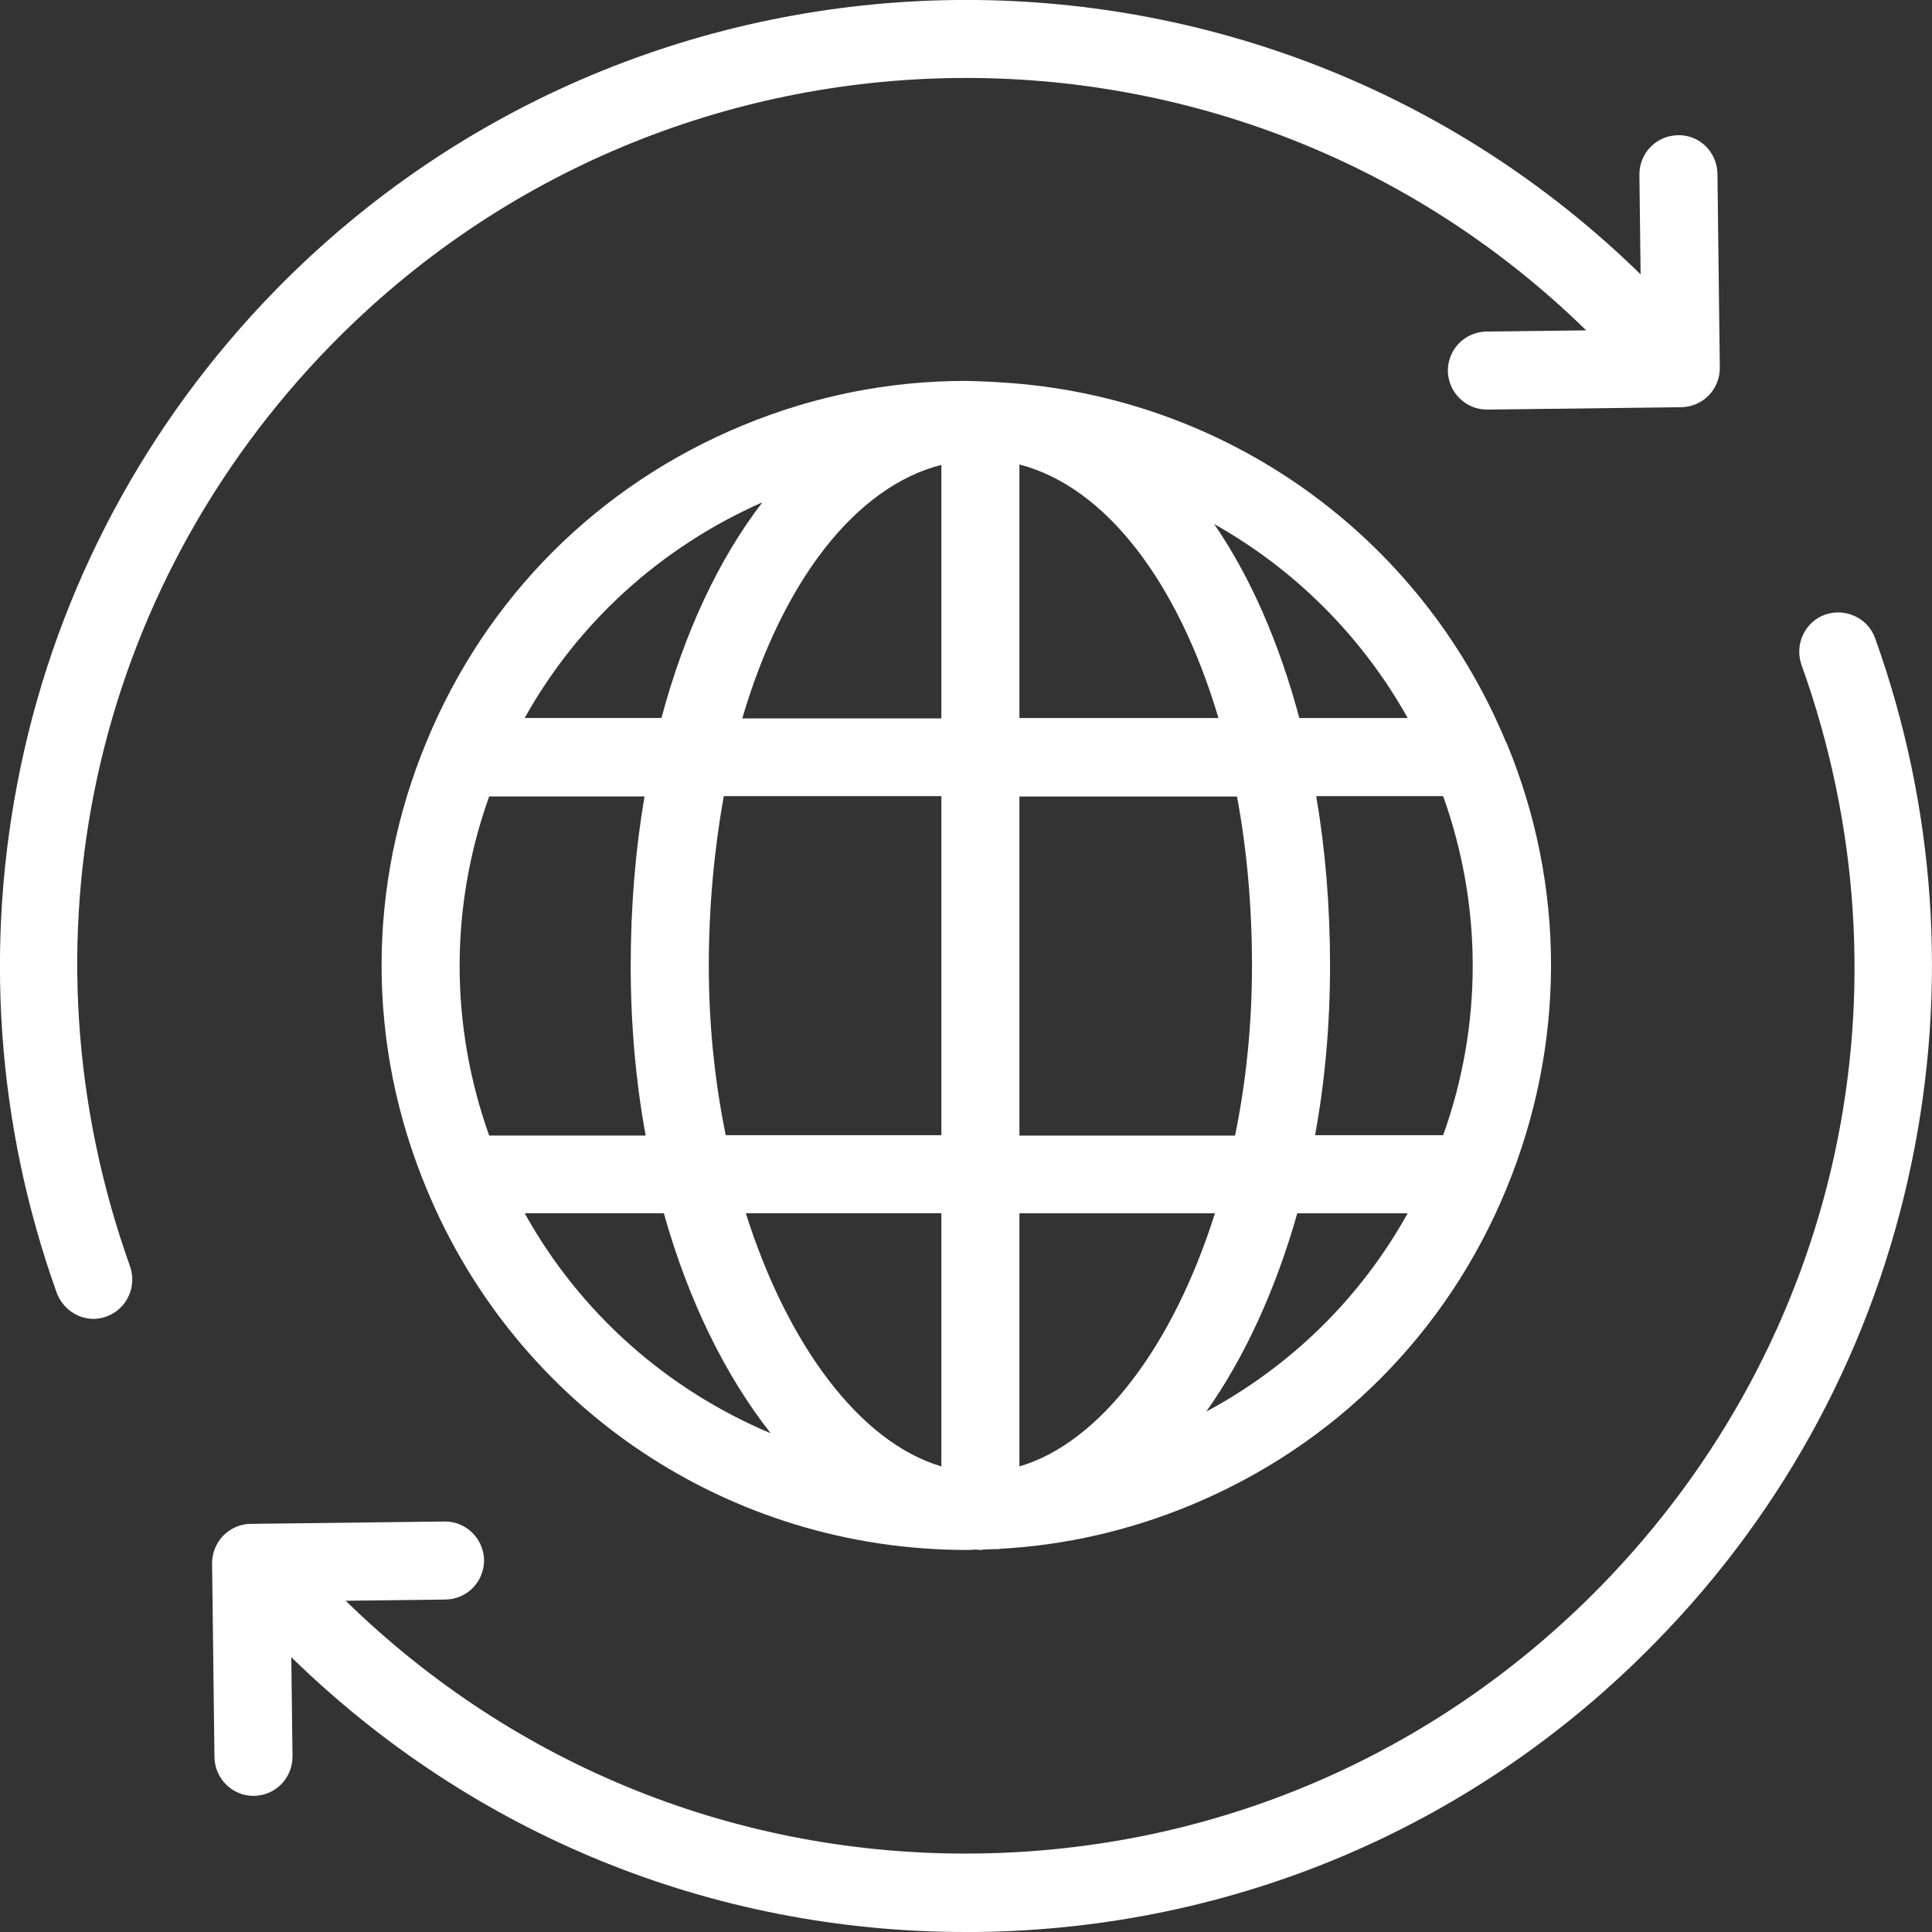
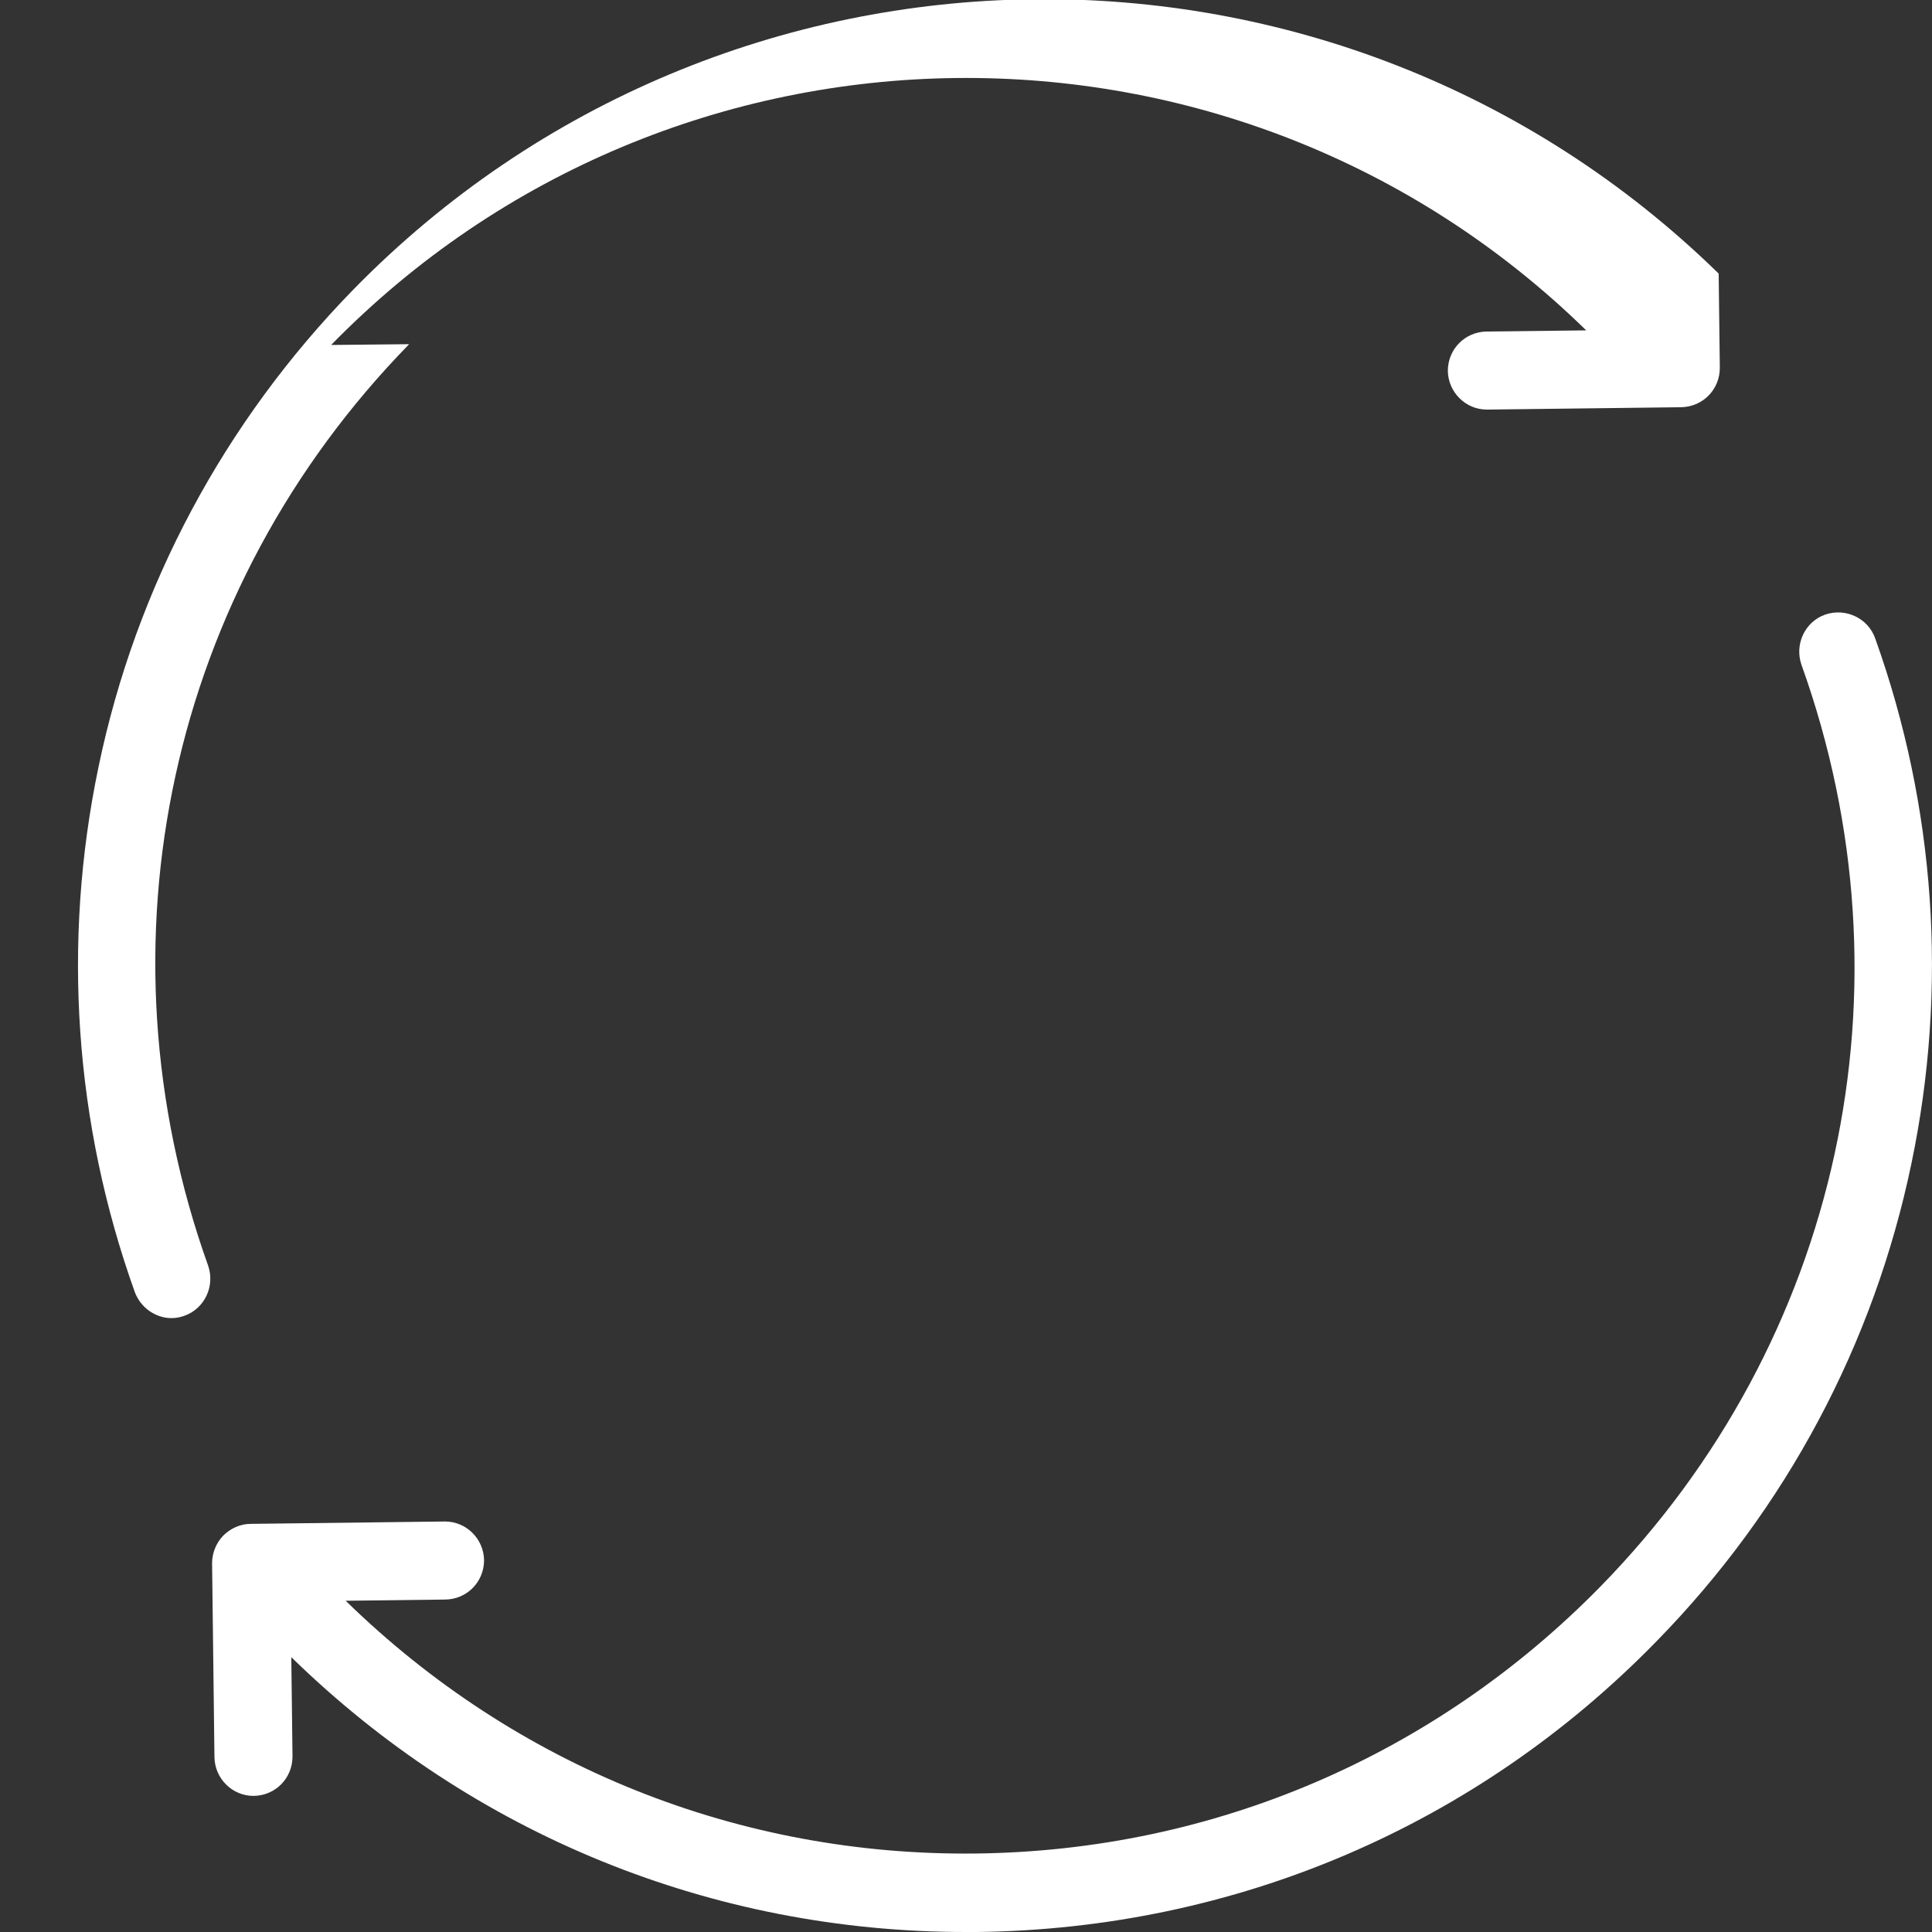
<svg xmlns="http://www.w3.org/2000/svg" fill="none" height="40" viewBox="0 0 40 40" width="40">
  <rect x="0" y="0" width="40" height="40" fill="#333333" stroke="none" />
  <g fill="#fff">
-     <path d="m6.856 7.142c7.084-7.249 18.738-7.388 25.985-.302l-2.065.024c-.449.008-.8.367-.8.816.008.441.367.8.808.8h.008l4.015-.049c.449-.008.8-.367.8-.816l-.049-4.016c-.008-.449-.367-.808-.816-.8-.449.008-.8.367-.8.816l.025 2.065c-7.884-7.706-20.566-7.551-28.271.335-2.669 2.735-4.497 6.147-5.272 9.878-.759 3.633-.498 7.388.751 10.874.122.327.433.539.759.539.09 0 .18-.016.269-.049.416-.147.637-.612.49-1.037-2.391-6.686-.8-14 4.162-19.078z" />
+     <path d="m6.856 7.142c7.084-7.249 18.738-7.388 25.985-.302l-2.065.024c-.449.008-.8.367-.8.816.008.441.367.8.808.8h.008l4.015-.049c.449-.008.8-.367.8-.816l-.049-4.016l.025 2.065c-7.884-7.706-20.566-7.551-28.271.335-2.669 2.735-4.497 6.147-5.272 9.878-.759 3.633-.498 7.388.751 10.874.122.327.433.539.759.539.09 0 .18-.016.269-.049.416-.147.637-.612.49-1.037-2.391-6.686-.8-14 4.162-19.078z" />
    <path d="m6.031 34.31c3.762 3.674 8.716 5.69 13.964 5.69h.237c5.346-.065 10.34-2.196 14.07-6.025 2.677-2.735 4.497-6.155 5.272-9.886.759-3.633.498-7.388-.751-10.874-.147-.416-.612-.637-1.036-.49-.416.147-.637.612-.49 1.037 2.399 6.686.808 14-4.154 19.078-3.436 3.51-8.023 5.478-12.936 5.535-4.905.057-9.54-1.804-13.05-5.233l2.065-.025c.449-.008.8-.367.8-.816-.008-.441-.367-.8-.808-.8h-.008l-4.015.049c-.212 0-.416.09-.571.245-.147.155-.229.359-.229.571l.049 4.016c.008.441.367.8.808.8h.008c.449-.008.8-.367.8-.816z" />
-     <path d="m31.176 15.355c-1.787-4.302-5.835-7.159-10.438-7.437-.082-.008-.171-.008-.261-.016-.008 0-.025 0-.033 0-.049 0-.098-.008-.147-.008-.008 0-.016 0-.024 0-.09 0-.18-.008-.278-.008-1.591 0-3.142.31-4.619.922-2.987 1.233-5.313 3.559-6.545 6.547-1.241 2.988-1.241 6.278 0 9.257 1.877 4.539 6.268 7.478 11.181 7.478.065 0 .122 0 .188-.008.033 0 .073.008.106.008.016 0 .033 0 .041-.008.073 0 .139-.008.212-.008h.082c.025 0 .041 0 .065-.008 1.347-.073 2.669-.376 3.934-.898 2.987-1.233 5.313-3.559 6.545-6.547 1.232-2.988 1.241-6.278 0-9.257-.008 0-.008 0-.008-.008zm-15.392-4.955c-.898 1.167-1.616 2.694-2.089 4.465h-2.832c1.102-1.976 2.816-3.535 4.921-4.465zm-5.656 6.09h3.216c-.188 1.102-.286 2.278-.286 3.51 0 1.216.106 2.4.31 3.51h-3.24c-.816-2.286-.816-4.743 0-7.021zm.735 8.629h2.881c.506 1.804 1.273 3.363 2.212 4.555-2.138-.898-3.942-2.482-5.093-4.555zm8.627 5.241c-1.689-.498-3.191-2.522-4.048-5.241h4.048zm0-6.857h-4.464c-.229-1.11-.351-2.294-.351-3.51 0-1.233.114-2.416.31-3.51h4.505zm0-8.629h-4.122c.824-2.808 2.326-4.792 4.122-5.249zm9.655-.008h-2.244c-.416-1.559-1.012-2.922-1.763-4.016 1.657.931 3.052 2.31 4.007 4.016zm-8.039-5.249c1.796.465 3.289 2.449 4.121 5.249h-4.121zm0 6.874h4.505c.204 1.094.31 2.269.31 3.51 0 1.216-.122 2.4-.351 3.51h-4.464zm0 13.87v-5.241h4.048c-.857 2.718-2.359 4.743-4.048 5.241zm3.868-1.135c.792-1.118 1.436-2.522 1.885-4.106h2.285c-.971 1.747-2.408 3.159-4.17 4.106zm4.905-5.723h-2.652c.204-1.11.31-2.286.31-3.51 0-1.233-.098-2.408-.286-3.51h2.628c.816 2.286.816 4.743 0 7.021z" />
  </g>
</svg>